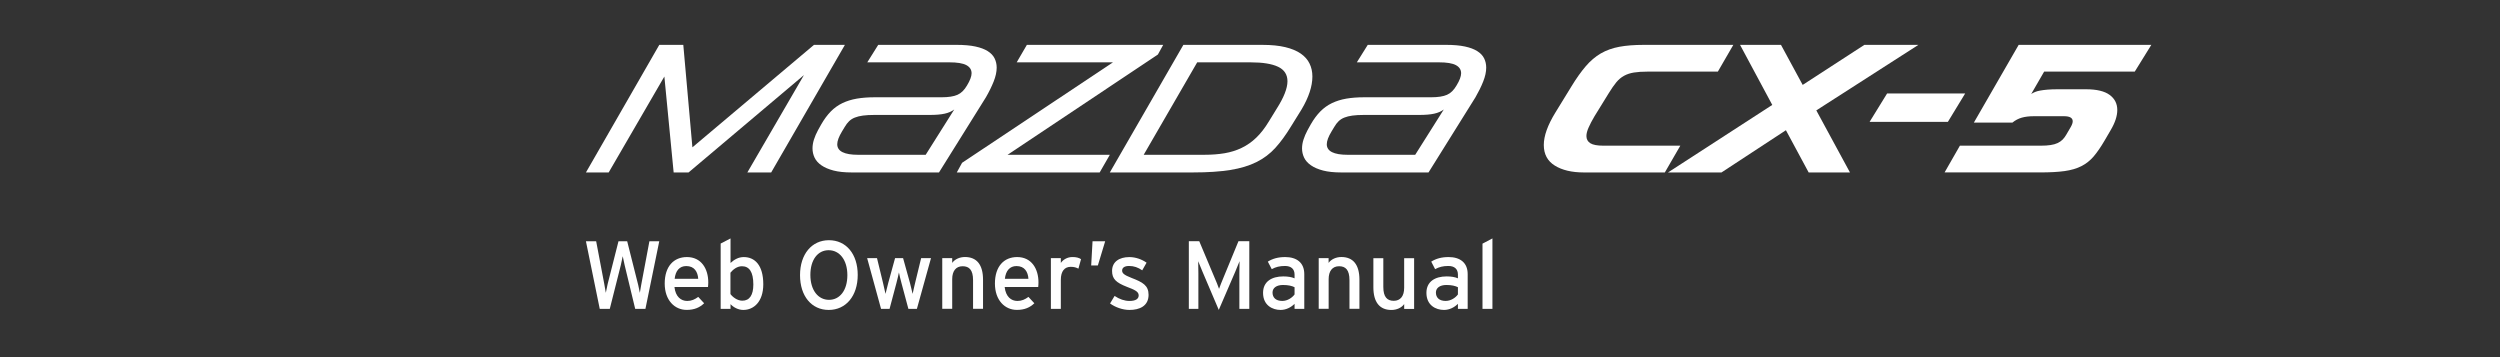
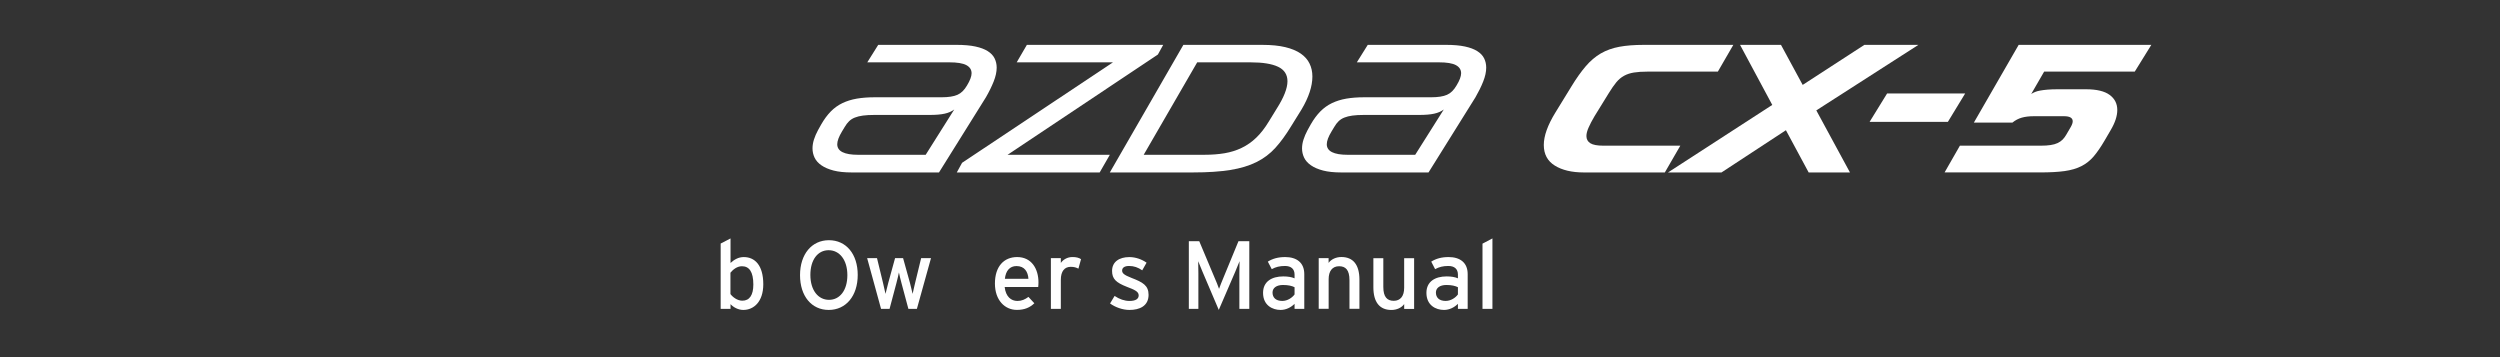
<svg xmlns="http://www.w3.org/2000/svg" version="1.1" id="レイヤー_1" x="0px" y="0px" width="350px" height="50px" viewBox="0 0 350 50" enable-background="new 0 0 350 50" xml:space="preserve">
  <rect x="0" y="0" width="350" height="50" fill="#333333" stroke="none" />
  <g>
-     <path fill="#FFFFFF" d="M90.36,43.24h-1.433l-1.475-6.112c-0.079-0.325-0.23-1.026-0.27-1.259c-0.041,0.23-0.19,0.934-0.27,1.259   L85.37,43.24h-1.406l-1.935-9.467h1.433l1.136,5.984c0.055,0.282,0.175,0.926,0.217,1.236c0.054-0.311,0.189-0.946,0.257-1.23   l1.517-5.99h1.216l1.544,6.127c0.067,0.264,0.174,0.764,0.23,1.095c0.067-0.353,0.147-0.879,0.189-1.108l1.149-6.113h1.38   L90.36,43.24z" />
-     <path fill="#FFFFFF" d="M99.117,40.182h-4.693c0.147,1.368,0.922,1.952,1.787,1.952c0.593,0,1.068-0.217,1.543-0.569l0.824,0.893   c-0.621,0.594-1.366,0.927-2.448,0.927c-1.667,0-3.072-1.334-3.072-3.692c0-2.408,1.271-3.705,3.111-3.705   c2.016,0,2.989,1.641,2.989,3.555C99.16,39.807,99.133,40.034,99.117,40.182z M96.074,37.249c-0.933,0-1.501,0.647-1.622,1.788h3.3   C97.684,38.061,97.225,37.249,96.074,37.249z" />
    <path fill="#FFFFFF" d="M104.059,43.391c-0.716,0-1.392-0.379-1.785-0.811v0.662h-1.381v-9.146l1.381-0.717v3.436   c0.515-0.475,1.109-0.826,1.852-0.826c1.529,0,2.734,1.109,2.734,3.814C106.858,42.238,105.533,43.391,104.059,43.391z    M103.87,37.273c-0.664,0-1.244,0.451-1.609,0.908v2.986c0.31,0.422,0.958,0.93,1.664,0.93c1,0,1.542-0.766,1.542-2.268   C105.466,38.061,104.898,37.273,103.87,37.273z" />
    <path fill="#FFFFFF" d="M116.021,43.391c-2.394,0-4.017-1.924-4.017-4.869c0-2.949,1.651-4.894,4.046-4.894   c2.407,0,4.031,1.925,4.031,4.866C120.081,41.439,118.429,43.391,116.021,43.391z M116.008,35.029   c-1.503,0-2.556,1.314-2.556,3.463c0,2.15,1.097,3.486,2.61,3.486c1.502,0,2.569-1.313,2.569-3.459   C118.631,36.37,117.524,35.029,116.008,35.029z" />
    <path fill="#FFFFFF" d="M128.365,43.24h-1.191l-0.96-3.58c-0.147-0.547-0.297-1.172-0.365-1.516   c-0.067,0.332-0.217,0.984-0.362,1.527l-0.949,3.57h-1.191l-1.947-7.102h1.38l0.838,3.449c0.137,0.547,0.285,1.219,0.352,1.555   c0.081-0.354,0.243-1,0.391-1.555l0.948-3.449h1.123l0.959,3.459c0.146,0.551,0.297,1.19,0.378,1.545   c0.081-0.354,0.216-1.018,0.352-1.555l0.839-3.449h1.379L128.365,43.24z" />
-     <path fill="#FFFFFF" d="M136.228,43.24v-4.018c0-1.434-0.543-1.949-1.462-1.949c-0.93,0-1.458,0.662-1.458,1.813v4.151h-1.393   v-7.102h1.393v0.672c0.352-0.513,1.053-0.824,1.785-0.824c1.65,0,2.531,1.078,2.531,3.172v4.078h-1.394L136.228,43.24   L136.228,43.24z" />
    <path fill="#FFFFFF" d="M145.347,40.182h-4.693c0.148,1.368,0.92,1.952,1.785,1.952c0.595,0,1.07-0.217,1.543-0.569l0.827,0.893   c-0.622,0.594-1.364,0.927-2.449,0.927c-1.664,0-3.07-1.334-3.07-3.692c0-2.408,1.271-3.705,3.111-3.705   c2.016,0,2.986,1.641,2.986,3.555C145.389,39.807,145.362,40.034,145.347,40.182z M142.306,37.249   c-0.932,0-1.501,0.647-1.623,1.788h3.298C143.915,38.061,143.454,37.249,142.306,37.249z" />
    <path fill="#FFFFFF" d="M150.978,37.613c-0.297-0.161-0.61-0.258-1.07-0.258c-0.879,0-1.392,0.621-1.392,1.826v4.059h-1.392v-7.102   h1.392v0.674c0.328-0.475,0.921-0.826,1.624-0.826c0.567,0,0.921,0.109,1.204,0.297L150.978,37.613z" />
-     <path fill="#FFFFFF" d="M153.699,37.168h-0.933l0.189-3.395h1.771L153.699,37.168z" />
-     <path fill="#FFFFFF" d="M158.125,43.391c-0.958,0-2-0.379-2.717-0.906l0.636-1.055c0.67,0.459,1.407,0.703,2.075,0.703   c0.879,0,1.297-0.285,1.297-0.785c0-0.543-0.621-0.798-1.644-1.189c-1.528-0.596-2.082-1.11-2.082-2.234   c0-1.27,1.002-1.933,2.422-1.933c0.891,0,1.766,0.327,2.408,0.784l-0.609,1.07c-0.579-0.408-1.166-0.611-1.835-0.611   c-0.673,0-0.979,0.267-0.979,0.645c0,0.357,0.241,0.609,1.31,1.025c1.581,0.611,2.393,1.049,2.393,2.382   C160.79,42.861,159.517,43.391,158.125,43.391z" />
+     <path fill="#FFFFFF" d="M158.125,43.391c-0.958,0-2-0.379-2.717-0.906l0.636-1.055c0.67,0.459,1.407,0.703,2.075,0.703   c0.879,0,1.297-0.285,1.297-0.785c0-0.543-0.621-0.798-1.644-1.189c-1.528-0.596-2.082-1.11-2.082-2.234   c0-1.27,1.002-1.933,2.422-1.933c0.891,0,1.766,0.327,2.408,0.784l-0.609,1.07c-0.579-0.408-1.166-0.611-1.835-0.611   c-0.673,0-0.979,0.267-0.979,0.645c0,0.357,0.241,0.609,1.31,1.025c1.581,0.611,2.393,1.049,2.393,2.382   C160.79,42.861,159.517,43.391,158.125,43.391" />
    <path fill="#FFFFFF" d="M173.512,43.24v-5.006c0-0.566,0.015-1.391,0.025-1.664c-0.109,0.271-0.381,0.949-0.61,1.488l-2.299,5.33   l-2.271-5.33c-0.232-0.543-0.5-1.219-0.61-1.488c0.015,0.271,0.025,1.098,0.025,1.664v5.006h-1.336v-9.469h1.459l2.122,5.049   c0.232,0.541,0.527,1.232,0.649,1.621c0.137-0.392,0.406-1.068,0.639-1.621l2.08-5.049h1.517v9.469H173.512L173.512,43.24z" />
    <path fill="#FFFFFF" d="M181.238,43.24v-0.703c-0.486,0.484-1.178,0.854-1.955,0.854c-1.143,0-2.455-0.648-2.455-2.395   c0-1.579,1.219-2.299,2.828-2.299c0.662,0,1.191,0.095,1.582,0.269v-0.526c0-0.771-0.473-1.205-1.34-1.205   c-0.73,0-1.297,0.137-1.853,0.447l-0.549-1.055c0.672-0.421,1.437-0.639,2.437-0.639c1.58,0,2.666,0.767,2.666,2.383v4.869H181.238   L181.238,43.24L181.238,43.24z M181.238,40.21c-0.379-0.188-0.867-0.312-1.623-0.312c-0.893,0-1.461,0.406-1.461,1.055   c0,0.703,0.449,1.177,1.367,1.177c0.744,0,1.391-0.46,1.717-0.907V40.21z" />
    <path fill="#FFFFFF" d="M188.926,43.24v-4.018c0-1.434-0.543-1.949-1.453-1.949c-0.934,0-1.463,0.662-1.463,1.813v4.151h-1.391   v-7.102h1.385v0.672c0.355-0.513,1.055-0.824,1.785-0.824c1.65,0,2.531,1.078,2.531,3.172v4.078h-1.394v0.004h-0.002L188.926,43.24   L188.926,43.24z" />
    <path fill="#FFFFFF" d="M196.586,43.24v-0.672c-0.354,0.517-1.055,0.828-1.783,0.828c-1.65,0-2.531-1.08-2.531-3.178v-4.074h1.392   v4.019c0,1.431,0.545,1.95,1.459,1.95c0.935,0,1.459-0.664,1.459-1.813v-4.156h1.394v7.104h-1.394v-0.005h0.002v-0.003   L196.586,43.24L196.586,43.24z" />
    <path fill="#FFFFFF" d="M204.109,43.24v-0.703c-0.484,0.484-1.174,0.854-1.949,0.854c-1.148,0-2.461-0.648-2.461-2.395   c0-1.579,1.217-2.299,2.828-2.299c0.672,0,1.193,0.095,1.582,0.269v-0.526c0-0.771-0.476-1.205-1.338-1.205   c-0.732,0-1.299,0.137-1.855,0.447l-0.543-1.055c0.674-0.421,1.436-0.639,2.436-0.639c1.58,0,2.666,0.767,2.666,2.383v4.869   H204.109L204.109,43.24z M204.109,40.21c-0.381-0.188-0.863-0.312-1.621-0.312c-0.893,0-1.461,0.406-1.461,1.055   c0,0.703,0.453,1.177,1.363,1.177c0.743,0,1.393-0.46,1.719-0.907V40.21L204.109,40.21z" />
    <path fill="#FFFFFF" d="M207.549,43.24v-9.129l1.391-0.732v9.861H207.549L207.549,43.24z" />
  </g>
  <g>
-     <polyline fill="#FFFFFF" points="93.011,10.714 85.215,24.143 82.031,24.143 92.299,6.283 95.662,6.283 96.936,20.626    113.954,6.283 118.286,6.283 107.966,24.143 104.63,24.143 112.552,10.511 96.399,24.143 94.311,24.143 93.011,10.714  " />
    <path fill="#FFFFFF" d="M114.972,17.416c0.408-0.713,0.854-1.315,1.338-1.811c0.483-0.49,1.027-0.881,1.63-1.169   s1.274-0.499,2.015-0.627c0.737-0.126,1.573-0.19,2.509-0.19h9.351c0.969,0,1.713-0.115,2.229-0.346   c0.519-0.227,0.965-0.662,1.338-1.311c0.421-0.694,0.638-1.265,0.638-1.707c0-0.493-0.242-0.87-0.728-1.134   s-1.287-0.394-2.409-0.394h-11.464l1.53-2.445h10.982c1.035,0,1.91,0.076,2.621,0.229c0.717,0.153,1.291,0.37,1.733,0.65   c0.44,0.279,0.76,0.616,0.952,1.004c0.197,0.394,0.297,0.827,0.297,1.302c0,0.595-0.143,1.244-0.422,1.948   c-0.281,0.704-0.643,1.441-1.084,2.204l-6.571,10.524h-12.227c-1.004,0-1.85-0.091-2.536-0.268   c-0.688-0.18-1.254-0.422-1.695-0.729c-0.44-0.304-0.759-0.661-0.956-1.068c-0.193-0.407-0.293-0.839-0.293-1.3   c0-0.408,0.068-0.822,0.204-1.249c0.135-0.424,0.324-0.856,0.561-1.298L114.972,17.416 M129.596,21.67l3.999-6.344   c-0.354,0.272-0.801,0.468-1.334,0.585c-0.534,0.121-1.235,0.18-2.102,0.18h-7.746c-0.629,0-1.165,0.029-1.605,0.089   c-0.442,0.062-0.821,0.154-1.134,0.281c-0.315,0.126-0.584,0.297-0.803,0.511c-0.22,0.212-0.424,0.479-0.611,0.802l-0.384,0.634   c-0.44,0.732-0.661,1.326-0.661,1.786c0,0.982,0.977,1.477,2.93,1.477L129.596,21.67L129.596,21.67z" />
    <polyline fill="#FFFFFF" points="141.061,21.67 155.378,21.67 153.954,24.143 133.951,24.143 134.693,22.79 155.813,8.729    142.336,8.729 143.761,6.283 162.846,6.283 162.105,7.633 141.061,21.67  " />
    <path fill="#FFFFFF" d="M165.671,6.283h11.084c1.238,0,2.302,0.104,3.187,0.317c0.883,0.213,1.604,0.516,2.164,0.903   c0.562,0.39,0.976,0.86,1.235,1.404c0.265,0.542,0.394,1.146,0.394,1.808c0,0.681-0.125,1.403-0.381,2.179   c-0.256,0.772-0.629,1.574-1.123,2.405l-1.5,2.419c-0.717,1.176-1.44,2.168-2.181,2.983c-0.739,0.815-1.618,1.479-2.637,1.988   c-1.021,0.51-2.241,0.878-3.66,1.107c-1.415,0.228-3.149,0.346-5.207,0.346h-11.67L165.671,6.283 M167.607,8.729l-7.489,12.94   h8.511c1.02,0,1.957-0.073,2.814-0.216c0.854-0.146,1.656-0.393,2.395-0.753c0.74-0.354,1.421-0.831,2.039-1.427   c0.62-0.595,1.201-1.342,1.744-2.239l1.096-1.784c1.02-1.599,1.529-2.889,1.529-3.872c0-0.936-0.438-1.612-1.313-2.03   c-0.873-0.416-2.162-0.621-3.861-0.621L167.607,8.729L167.607,8.729z" />
    <path fill="#FFFFFF" d="M183.505,17.416c0.408-0.713,0.854-1.315,1.339-1.811c0.485-0.49,1.028-0.881,1.631-1.169   s1.273-0.499,2.014-0.627c0.738-0.126,1.576-0.19,2.509-0.19h9.353c0.969,0,1.711-0.115,2.229-0.346   c0.521-0.227,0.964-0.662,1.337-1.311c0.424-0.694,0.64-1.265,0.64-1.707c0-0.493-0.242-0.87-0.729-1.134   c-0.483-0.264-1.283-0.394-2.406-0.394h-11.464l1.528-2.445h10.979c1.037,0,1.912,0.076,2.626,0.229   c0.714,0.153,1.291,0.37,1.731,0.65c0.44,0.279,0.761,0.616,0.955,1.004c0.193,0.394,0.293,0.827,0.293,1.302   c0,0.595-0.143,1.244-0.422,1.948c-0.278,0.704-0.643,1.441-1.082,2.204l-6.572,10.524h-12.227c-1.007,0-1.851-0.091-2.537-0.268   c-0.688-0.18-1.252-0.422-1.693-0.729c-0.442-0.306-0.762-0.661-0.956-1.068c-0.196-0.407-0.295-0.839-0.295-1.3   c0-0.408,0.071-0.822,0.209-1.249c0.137-0.424,0.321-0.856,0.558-1.298L183.505,17.416 M198.13,21.67l4.002-6.344   c-0.356,0.272-0.802,0.468-1.338,0.585c-0.536,0.121-1.235,0.18-2.103,0.18h-7.746c-0.627,0-1.163,0.029-1.605,0.089   c-0.439,0.062-0.82,0.154-1.133,0.281c-0.316,0.126-0.583,0.297-0.803,0.511c-0.217,0.212-0.424,0.479-0.609,0.802l-0.382,0.634   c-0.444,0.732-0.662,1.326-0.662,1.786c0,0.982,0.976,1.477,2.929,1.477h9.452l0,0L198.13,21.67L198.13,21.67z" />
    <path fill="#FFFFFF" d="M219.99,12.116c0.693-1.138,1.365-2.084,2.013-2.84c0.646-0.756,1.351-1.356,2.113-1.798   c0.766-0.439,1.627-0.75,2.59-0.928c0.96-0.179,2.103-0.268,3.425-0.268h12.534l-2.164,3.744h-9.812   c-0.765,0-1.408,0.042-1.936,0.127c-0.525,0.084-0.99,0.238-1.389,0.459c-0.402,0.221-0.764,0.526-1.086,0.916   c-0.321,0.392-0.67,0.894-1.045,1.505l-2.012,3.261c-0.342,0.577-0.611,1.095-0.813,1.554c-0.207,0.46-0.309,0.858-0.309,1.198   c0,0.439,0.183,0.775,0.547,1.006c0.365,0.229,0.975,0.343,1.82,0.343h10.779l-2.168,3.748h-11.342c-1.678,0-3.031-0.32-4.06-0.96   c-1.028-0.636-1.543-1.599-1.543-2.891c0-1.254,0.535-2.76,1.605-4.508L219.99,12.116" />
    <polyline fill="#FFFFFF" points="248.117,14.689 243.607,6.283 249.339,6.283 252.375,11.887 261.009,6.283 268.574,6.283    254.283,15.455 258.995,24.143 253.213,24.143 250.028,18.23 241.01,24.143 233.52,24.143 248.117,14.689  " />
    <polyline fill="#FFFFFF" points="264.194,13.084 275.124,13.084 272.704,17.059 261.745,17.059 264.194,13.084  " />
    <path fill="#FFFFFF" d="M274.385,20.395h11.336c0.529,0,0.983-0.027,1.366-0.089c0.381-0.058,0.708-0.151,0.98-0.279   c0.271-0.128,0.506-0.289,0.698-0.483c0.192-0.195,0.368-0.43,0.522-0.704l0.636-1.092c0.171-0.306,0.256-0.563,0.256-0.766   c0-0.476-0.406-0.713-1.226-0.713h-4.203c-0.662,0-1.229,0.067-1.706,0.204c-0.477,0.136-0.909,0.366-1.302,0.688h-5.4l6.27-10.878   h18.572l-2.318,3.744H286.18l-1.81,3.133c0.152-0.102,0.33-0.195,0.533-0.28c0.203-0.086,0.443-0.152,0.728-0.202   c0.281-0.053,0.621-0.094,1.021-0.129c0.397-0.033,0.867-0.052,1.415-0.052h3.973c1.492,0,2.601,0.266,3.312,0.791   c0.715,0.524,1.068,1.23,1.068,2.112c0,0.833-0.304,1.767-0.916,2.804l-0.863,1.477c-0.527,0.903-1.036,1.641-1.527,2.219   c-0.493,0.575-1.068,1.032-1.723,1.363c-0.651,0.331-1.438,0.56-2.343,0.687c-0.91,0.128-2.053,0.19-3.431,0.19h-13.375   L274.385,20.395" />
  </g>
</svg>